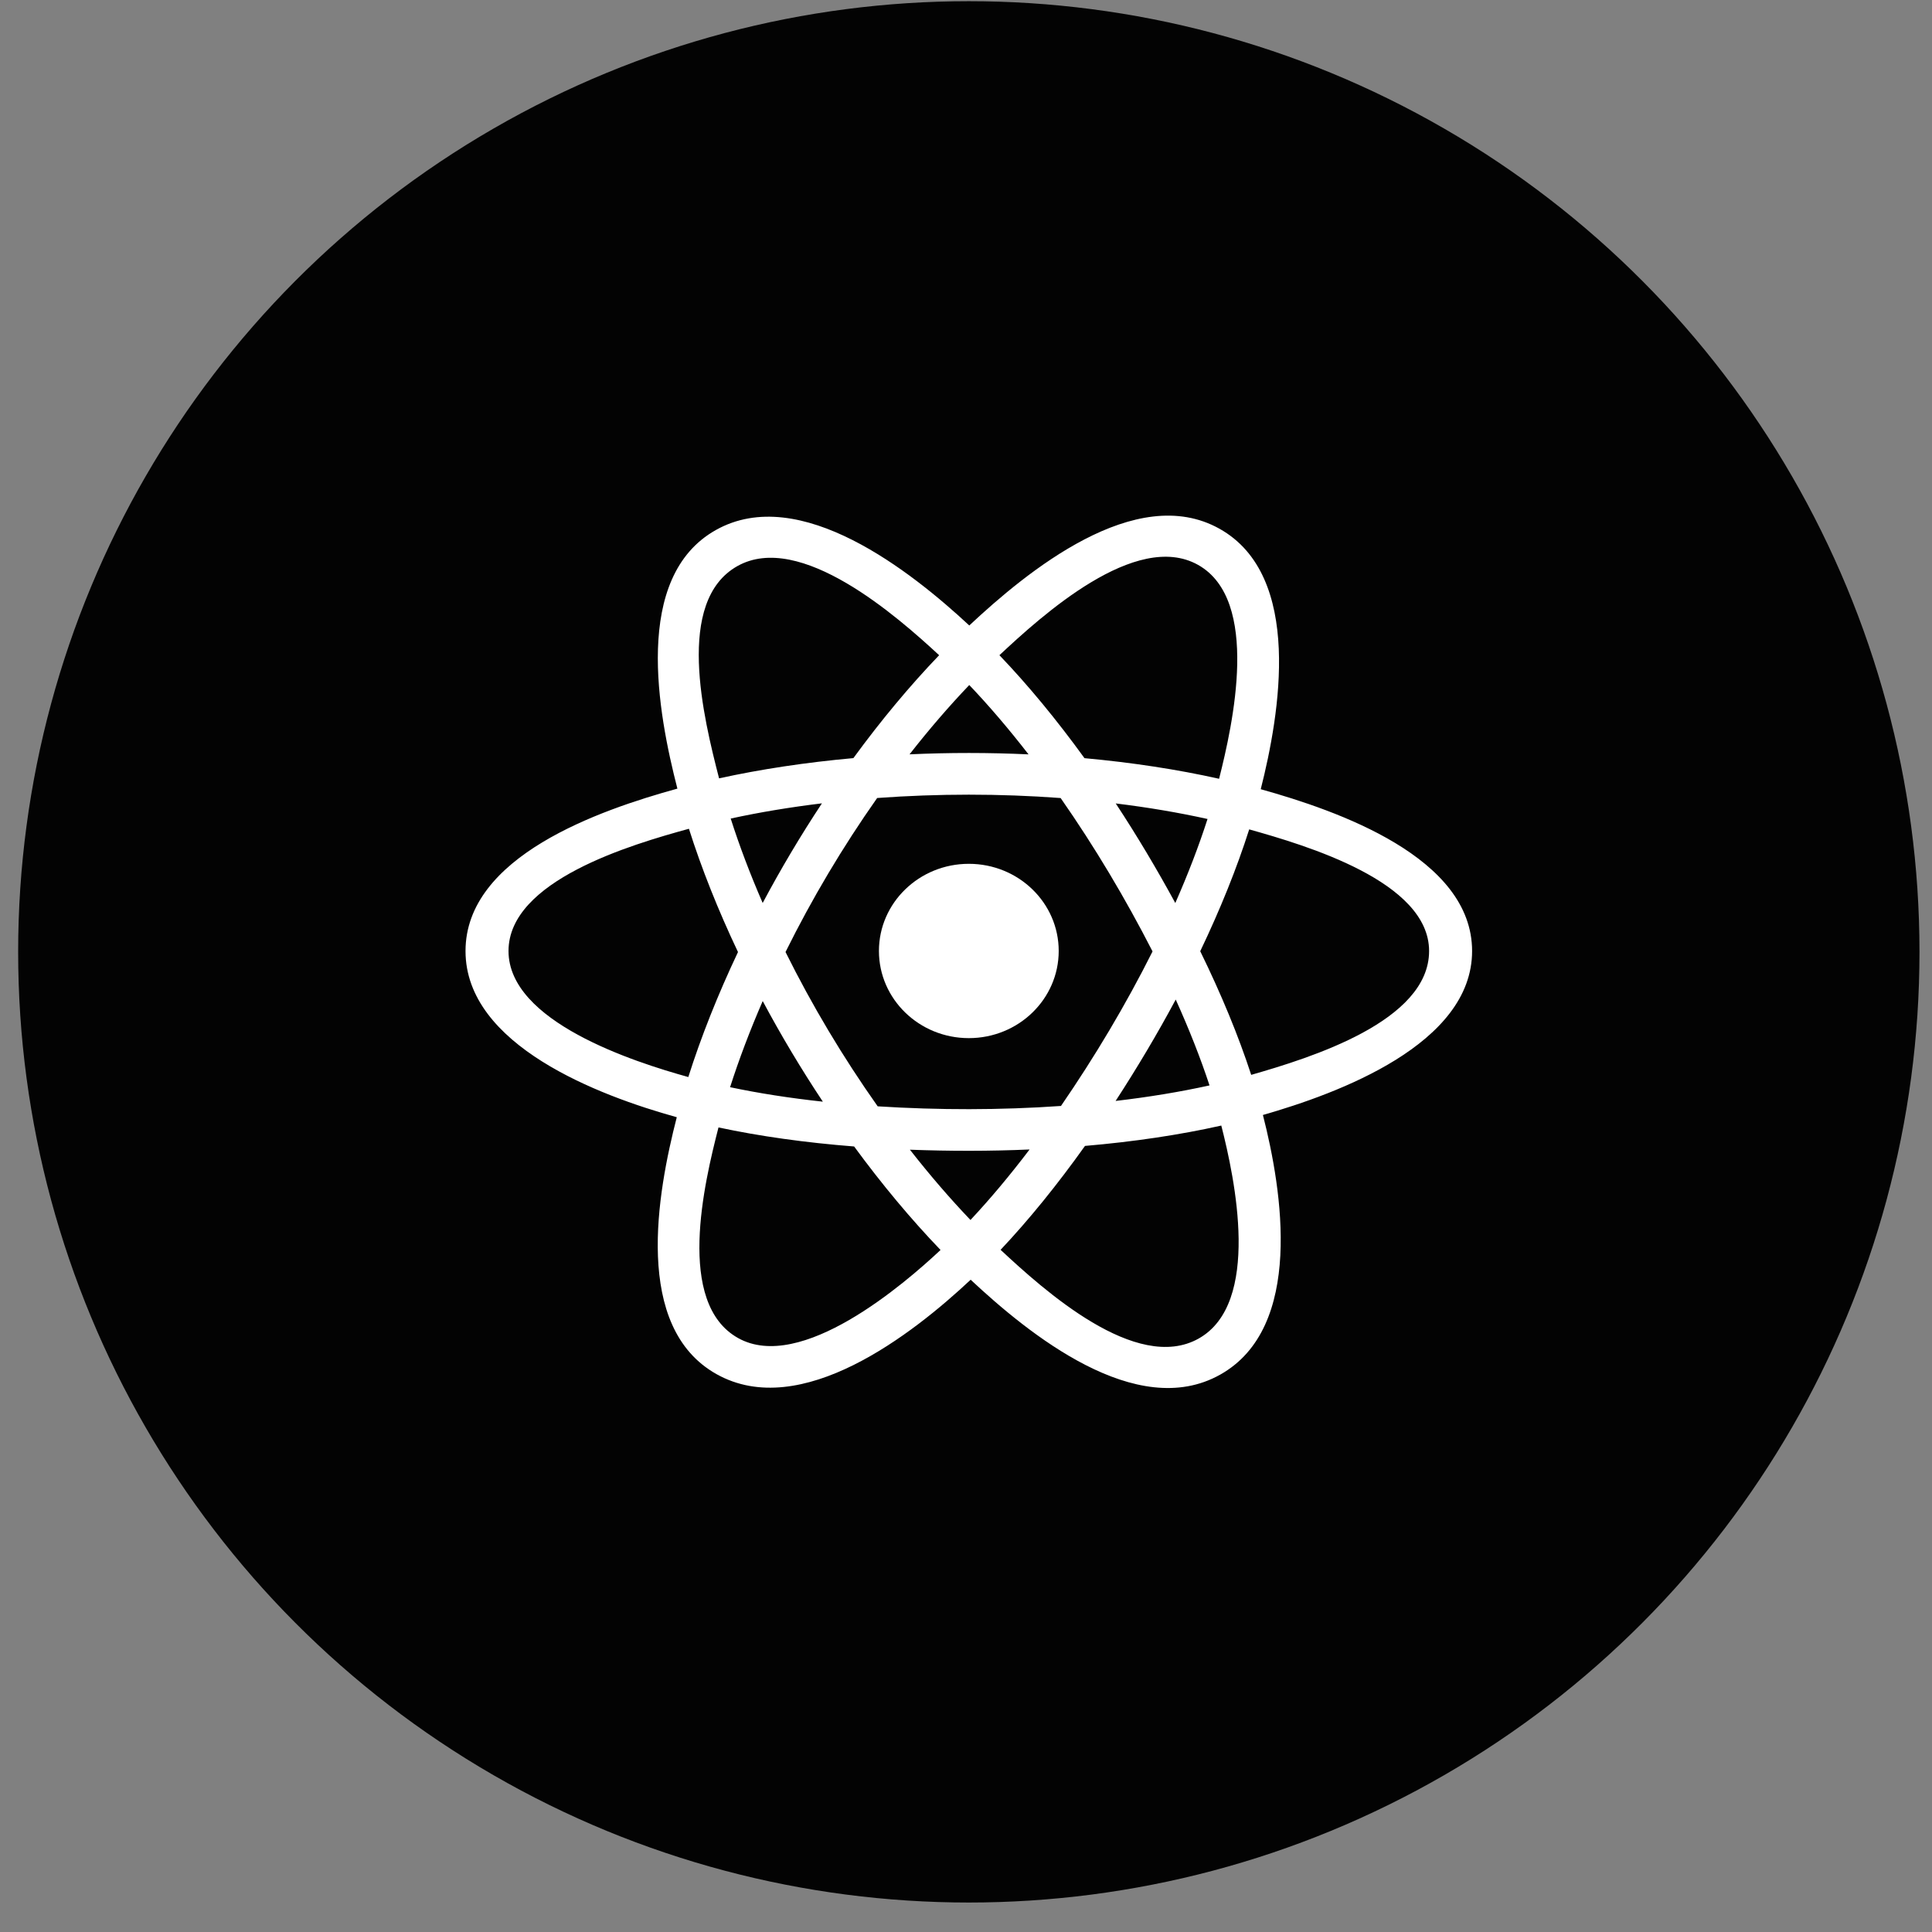
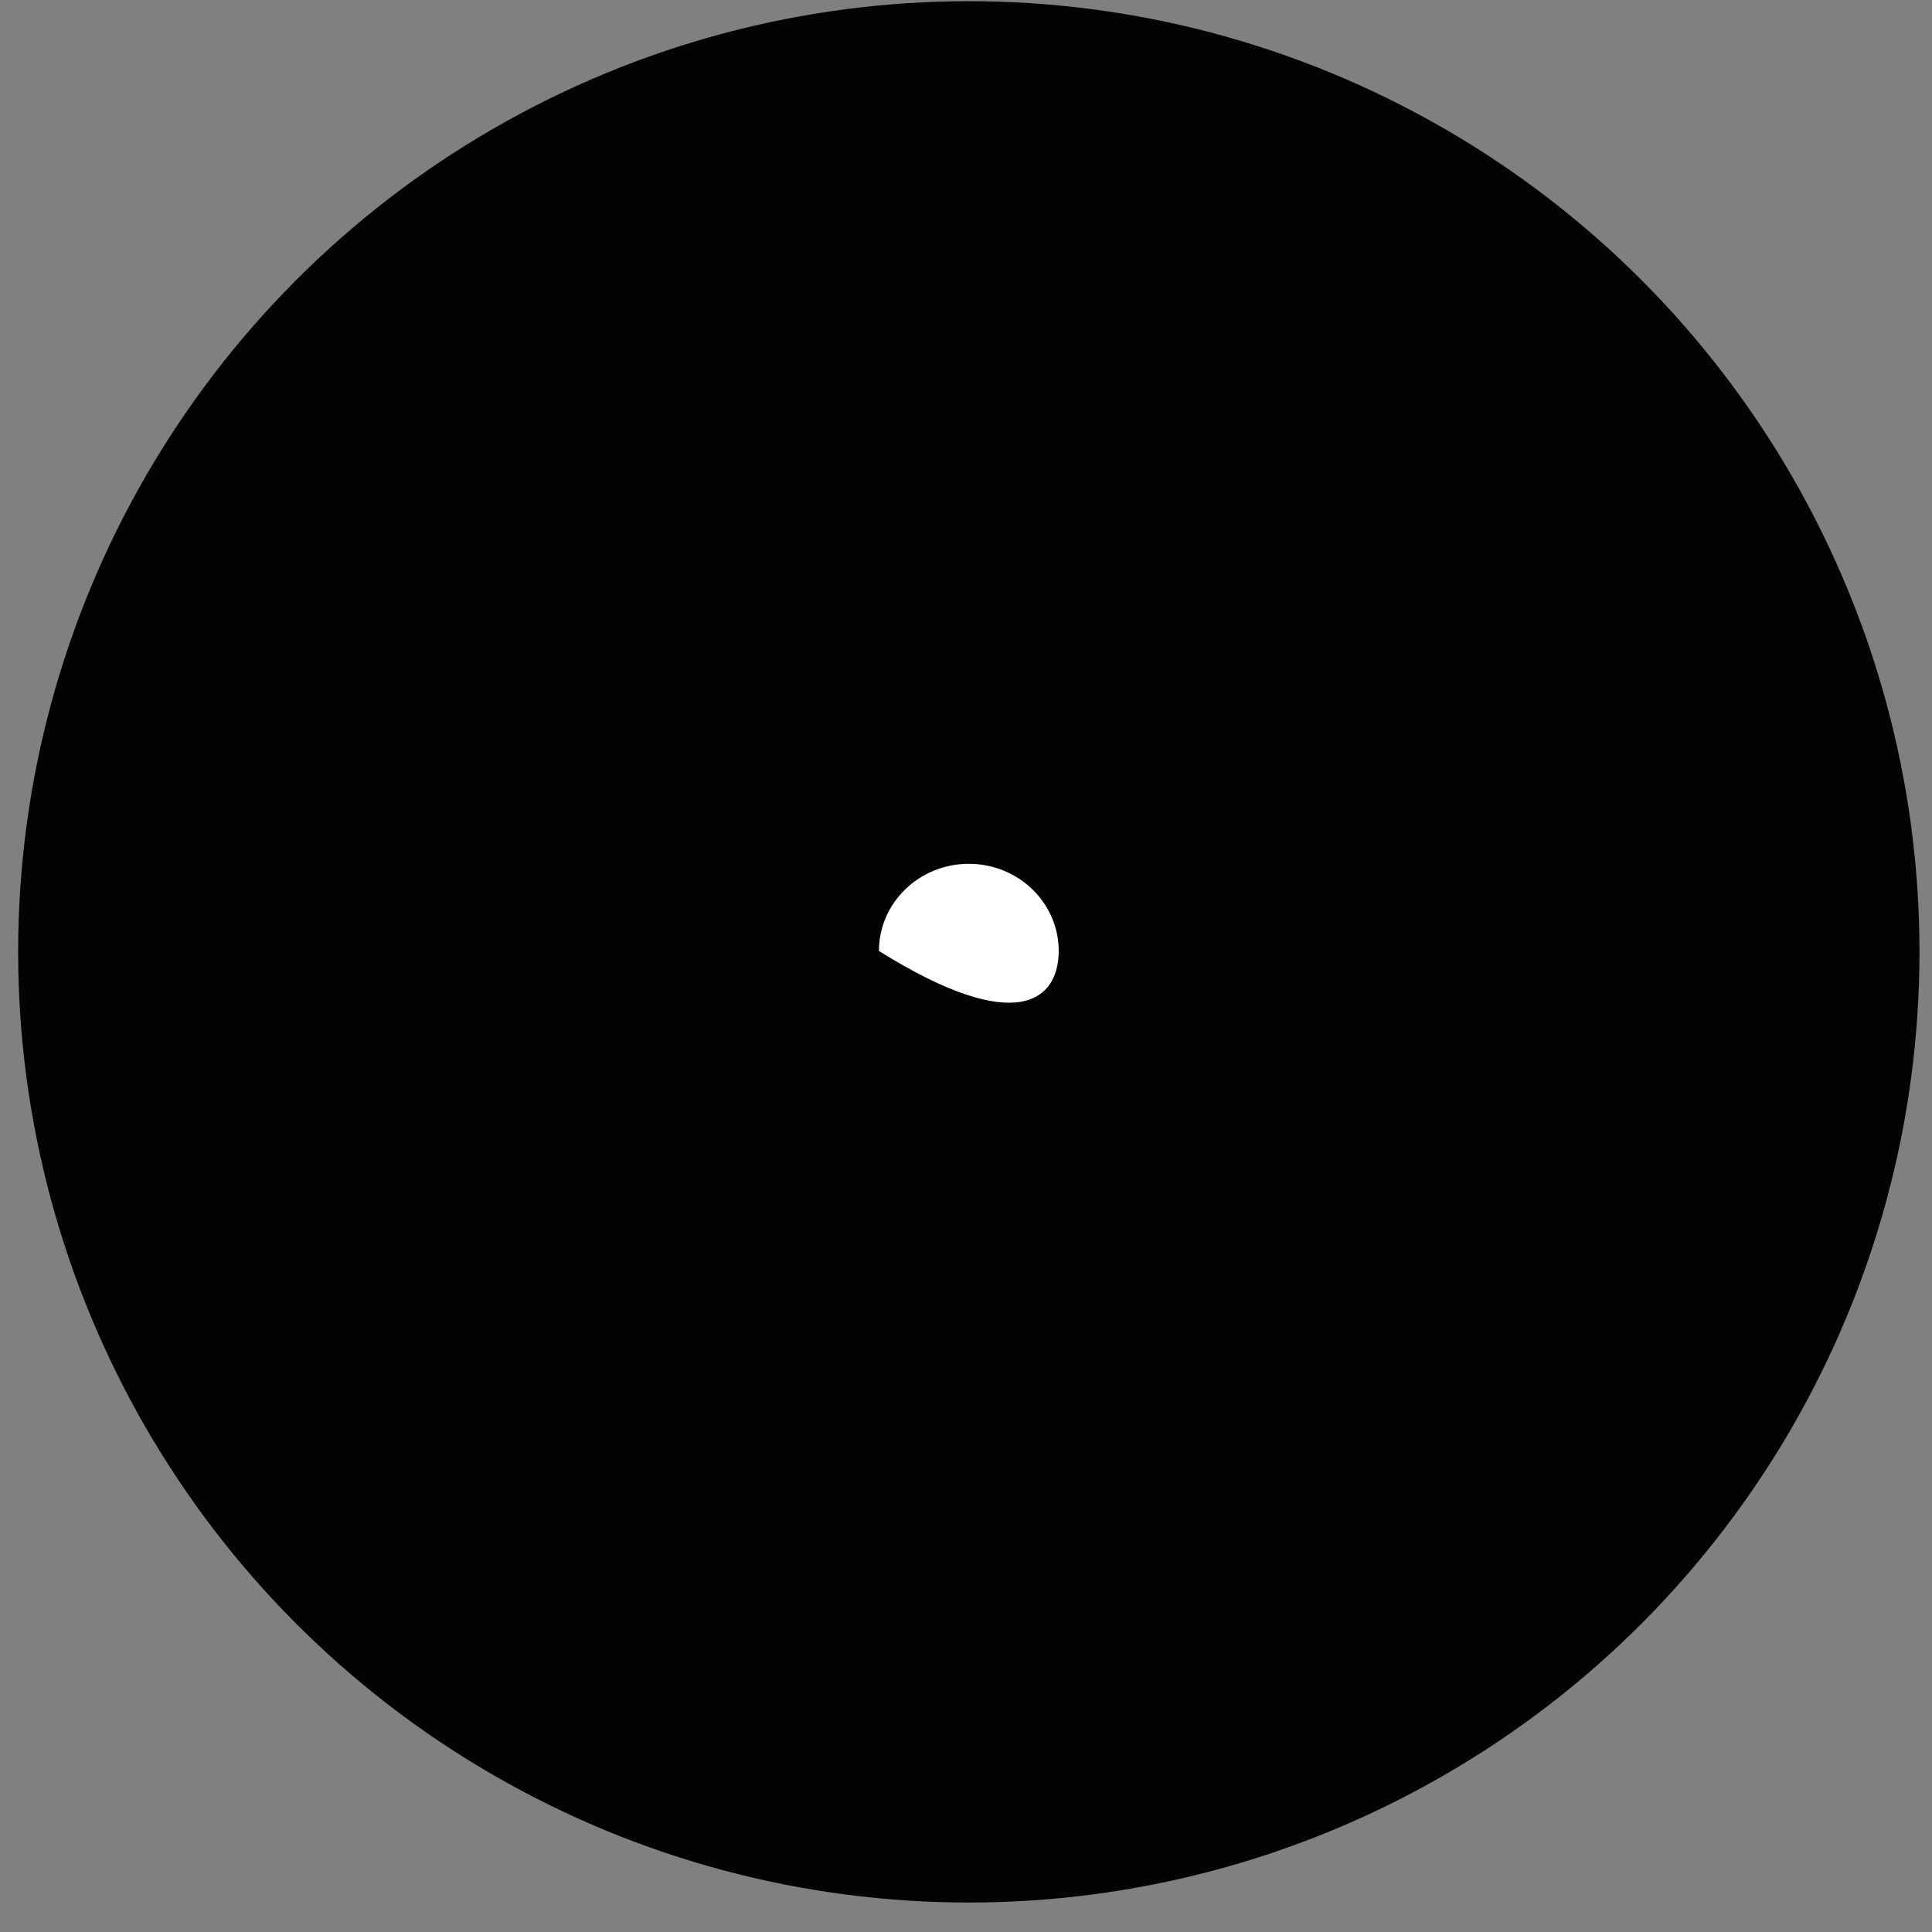
<svg xmlns="http://www.w3.org/2000/svg" width="63" height="63" viewBox="0 0 63 63" fill="none">
  <rect x="0" y="0" width="63" height="63" fill="#808080" stroke="none" />
  <circle cx="31.592" cy="31.039" r="31" fill="#030303" />
-   <path d="M34.523 31.01C34.523 29.44 33.211 28.168 31.592 28.168C29.974 28.168 28.661 29.44 28.661 31.01C28.661 32.579 29.974 33.852 31.592 33.852C33.211 33.852 34.523 32.579 34.523 31.01Z" fill="white" />
-   <path fill-rule="evenodd" clip-rule="evenodd" d="M41.111 25.735C41.73 23.297 42.508 18.774 39.765 17.241C37.035 15.715 33.483 18.64 31.607 20.396C29.736 18.657 26.084 15.745 23.344 17.283C20.615 18.814 21.456 23.262 22.089 25.716C19.543 26.417 15.18 27.927 15.18 31.012C15.18 34.088 19.539 35.73 22.069 36.431C21.434 38.898 20.635 43.282 23.367 44.81C26.118 46.348 29.759 43.505 31.652 41.73C33.54 43.496 37.058 46.358 39.789 44.825C42.528 43.288 41.814 38.826 41.182 36.358C43.635 35.656 48.003 34.049 48.003 31.012C48.003 27.956 43.616 26.434 41.111 25.735ZM40.8 35.05C40.384 33.775 39.824 32.419 39.138 31.018C39.792 29.651 40.331 28.312 40.735 27.045C42.572 27.562 46.601 28.742 46.601 31.012C46.601 33.303 42.735 34.494 40.8 35.05ZM39.086 43.649C37.049 44.792 34.023 42.055 32.628 40.755C33.553 39.774 34.478 38.633 35.38 37.367C36.967 37.231 38.466 37.008 39.825 36.703C40.271 38.449 41.132 42.5 39.086 43.649ZM24.068 43.632C22.03 42.493 22.962 38.581 23.429 36.764C24.773 37.052 26.262 37.26 27.852 37.385C28.76 38.624 29.711 39.763 30.67 40.76C29.486 41.871 26.115 44.777 24.068 43.632ZM16.582 31.012C16.582 28.712 20.587 27.54 22.465 27.025C22.876 28.321 23.415 29.675 24.065 31.045C23.407 32.435 22.86 33.811 22.445 35.121C20.654 34.624 16.582 33.313 16.582 31.012ZM24.046 18.459C26.092 17.311 29.266 20.108 30.624 21.366C29.671 22.359 28.728 23.489 27.828 24.721C26.284 24.86 24.806 25.083 23.448 25.381C22.938 23.402 22.003 19.606 24.046 18.459ZM36.383 26.199C37.43 26.327 38.434 26.497 39.376 26.706C39.093 27.585 38.74 28.504 38.325 29.446C37.723 28.339 37.077 27.254 36.383 26.199ZM31.607 22.338C32.254 23.017 32.901 23.776 33.539 24.599C32.246 24.539 30.952 24.539 29.659 24.598C30.297 23.782 30.95 23.025 31.607 22.338ZM24.87 29.445C24.461 28.506 24.112 27.583 23.827 26.692C24.763 26.488 25.762 26.322 26.802 26.196C26.106 27.249 25.461 28.334 24.87 29.445ZM26.832 35.924C25.758 35.808 24.744 35.65 23.807 35.452C24.097 34.545 24.454 33.602 24.871 32.643C25.471 33.766 26.126 34.861 26.832 35.924ZM31.646 39.782C30.981 39.086 30.318 38.317 29.671 37.49C30.971 37.539 32.273 37.54 33.573 37.483C32.934 38.326 32.288 39.096 31.646 39.782ZM38.339 32.594C38.777 33.564 39.147 34.502 39.441 35.394C38.489 35.604 37.462 35.774 36.379 35.9C37.078 34.824 37.735 33.722 38.339 32.594ZM34.597 36.064C32.609 36.202 30.608 36.201 28.62 36.076C27.489 34.475 26.483 32.792 25.615 31.044C26.479 29.3 27.478 27.62 28.603 26.022C30.593 25.877 32.596 25.876 34.586 26.023C35.701 27.621 36.698 29.297 37.583 31.025C36.709 32.768 35.705 34.451 34.597 36.064ZM39.065 18.419C41.111 19.564 40.2 23.628 39.753 25.395C38.391 25.09 36.912 24.864 35.364 24.723C34.462 23.478 33.528 22.345 32.59 21.365C33.965 20.08 37.038 17.286 39.065 18.419Z" fill="white" />
+   <path d="M34.523 31.01C34.523 29.44 33.211 28.168 31.592 28.168C29.974 28.168 28.661 29.44 28.661 31.01C33.211 33.852 34.523 32.579 34.523 31.01Z" fill="white" />
</svg>